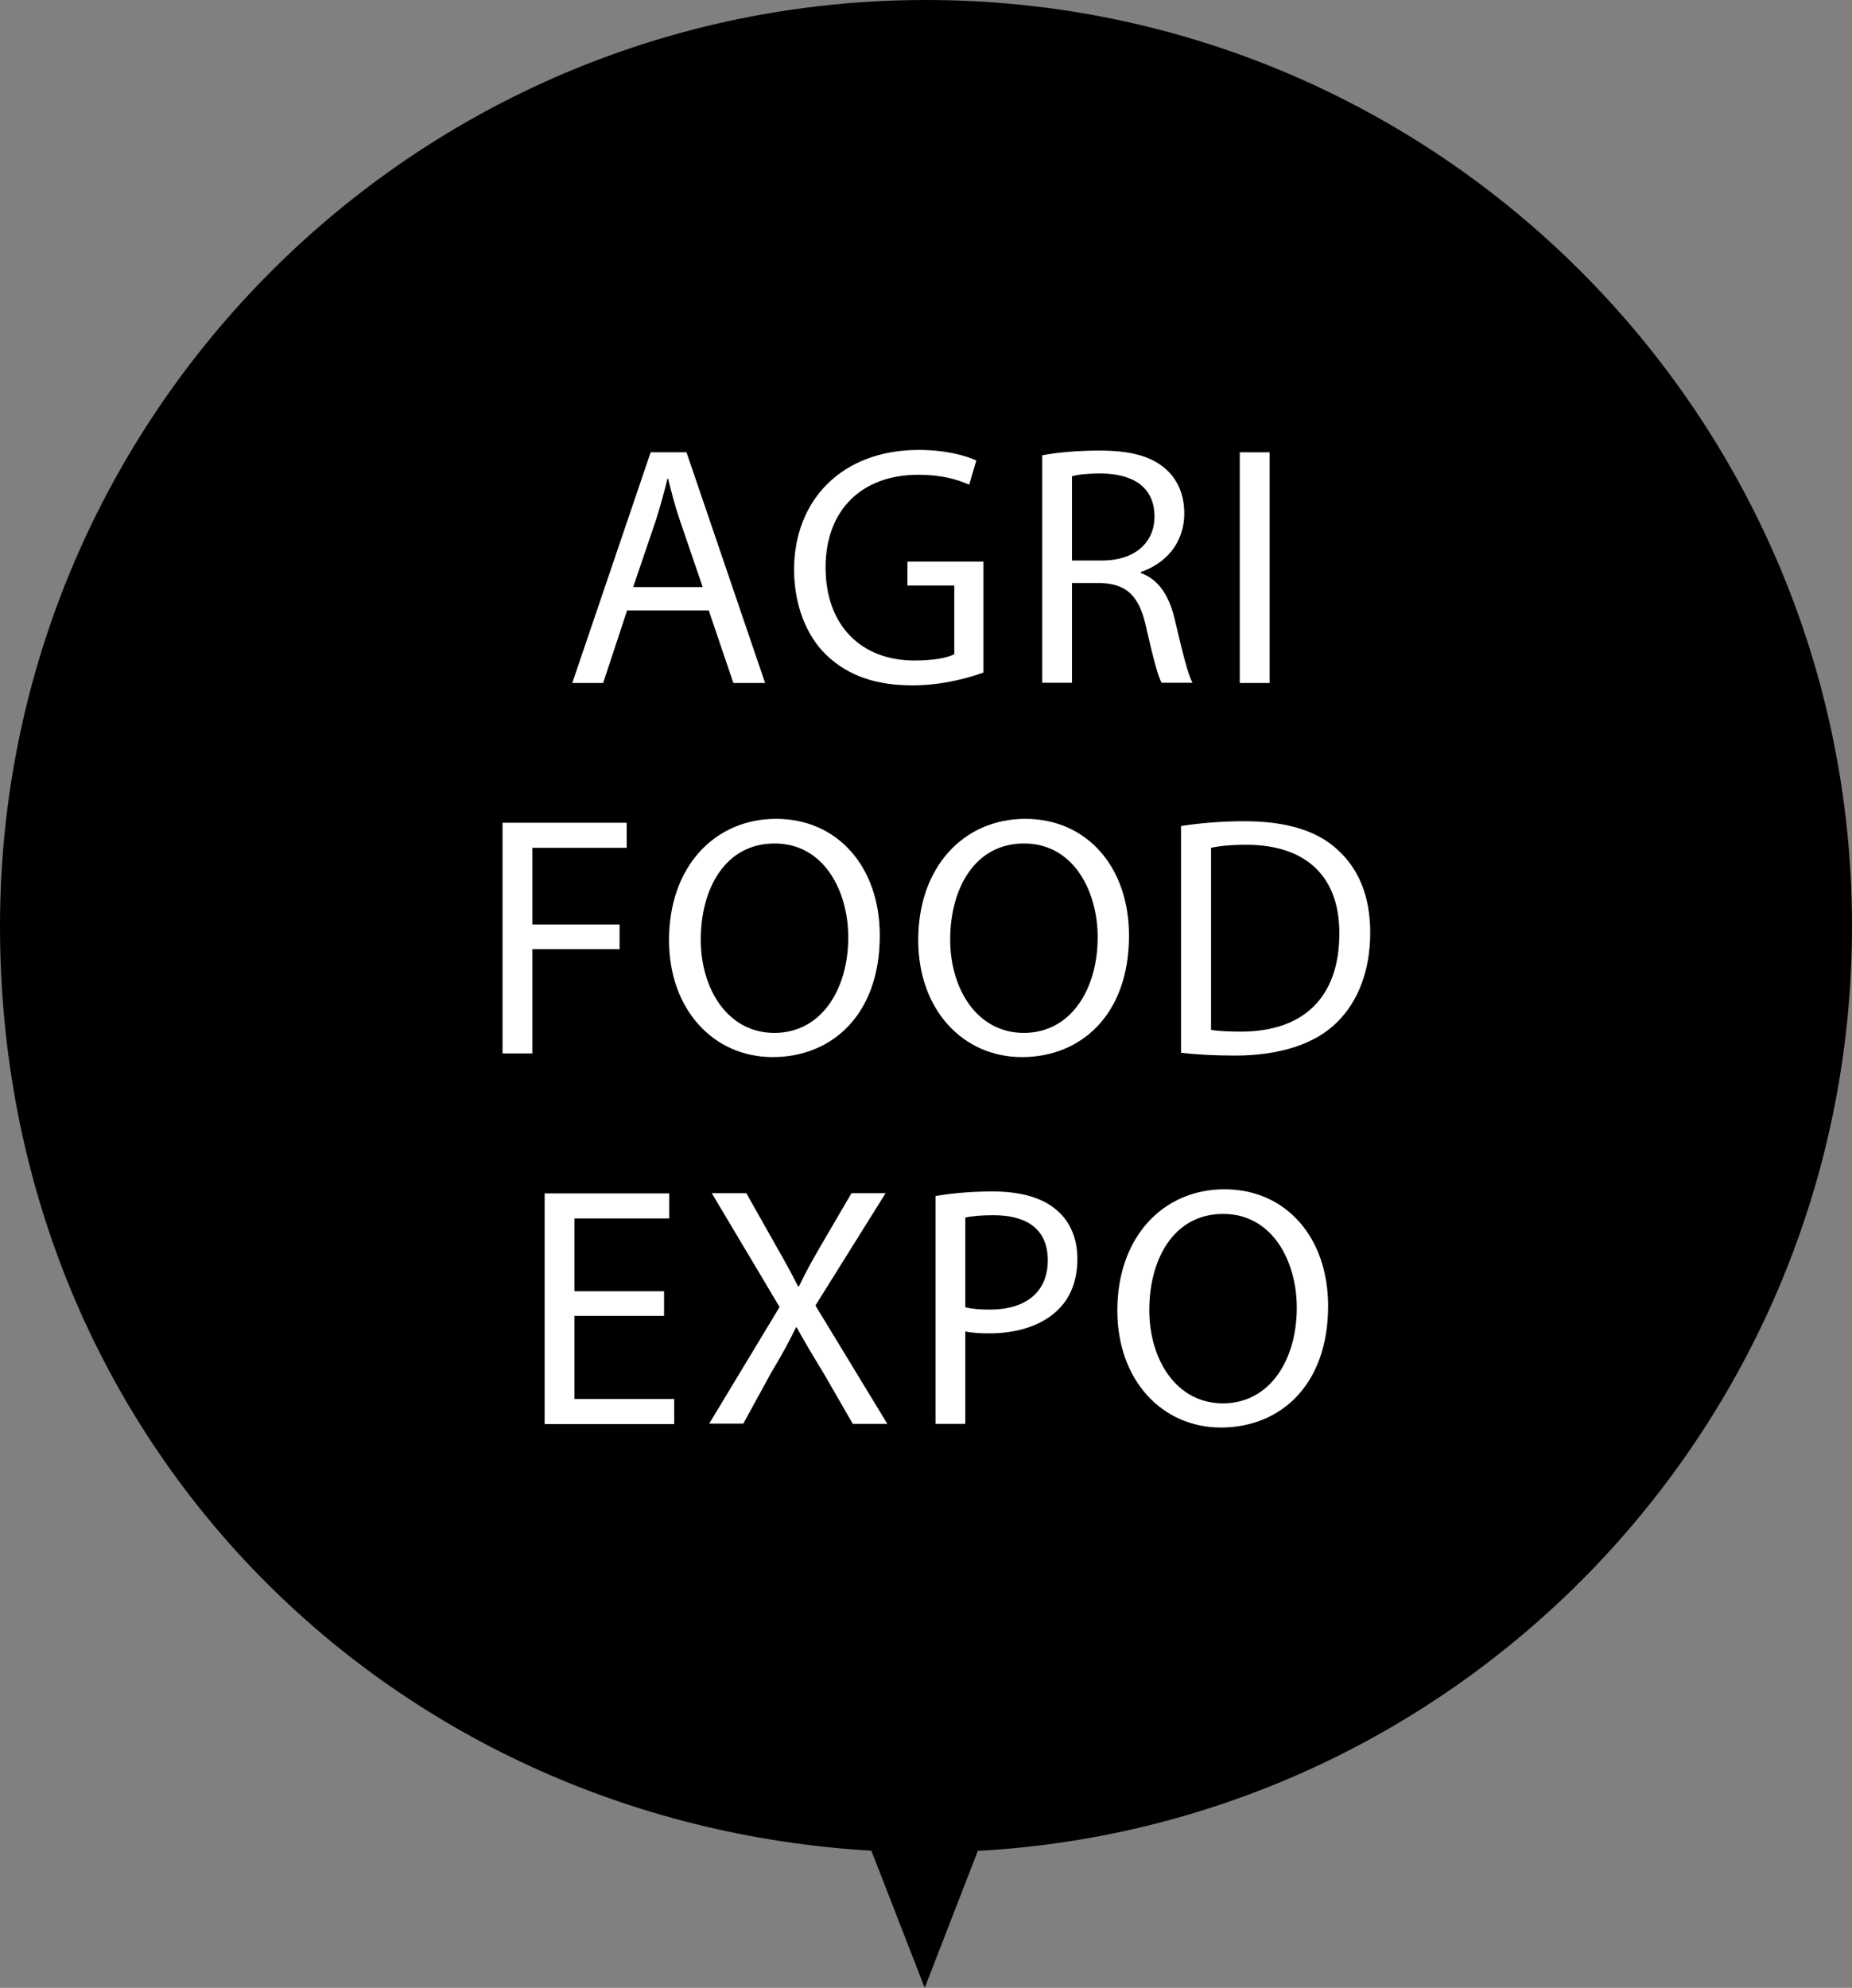
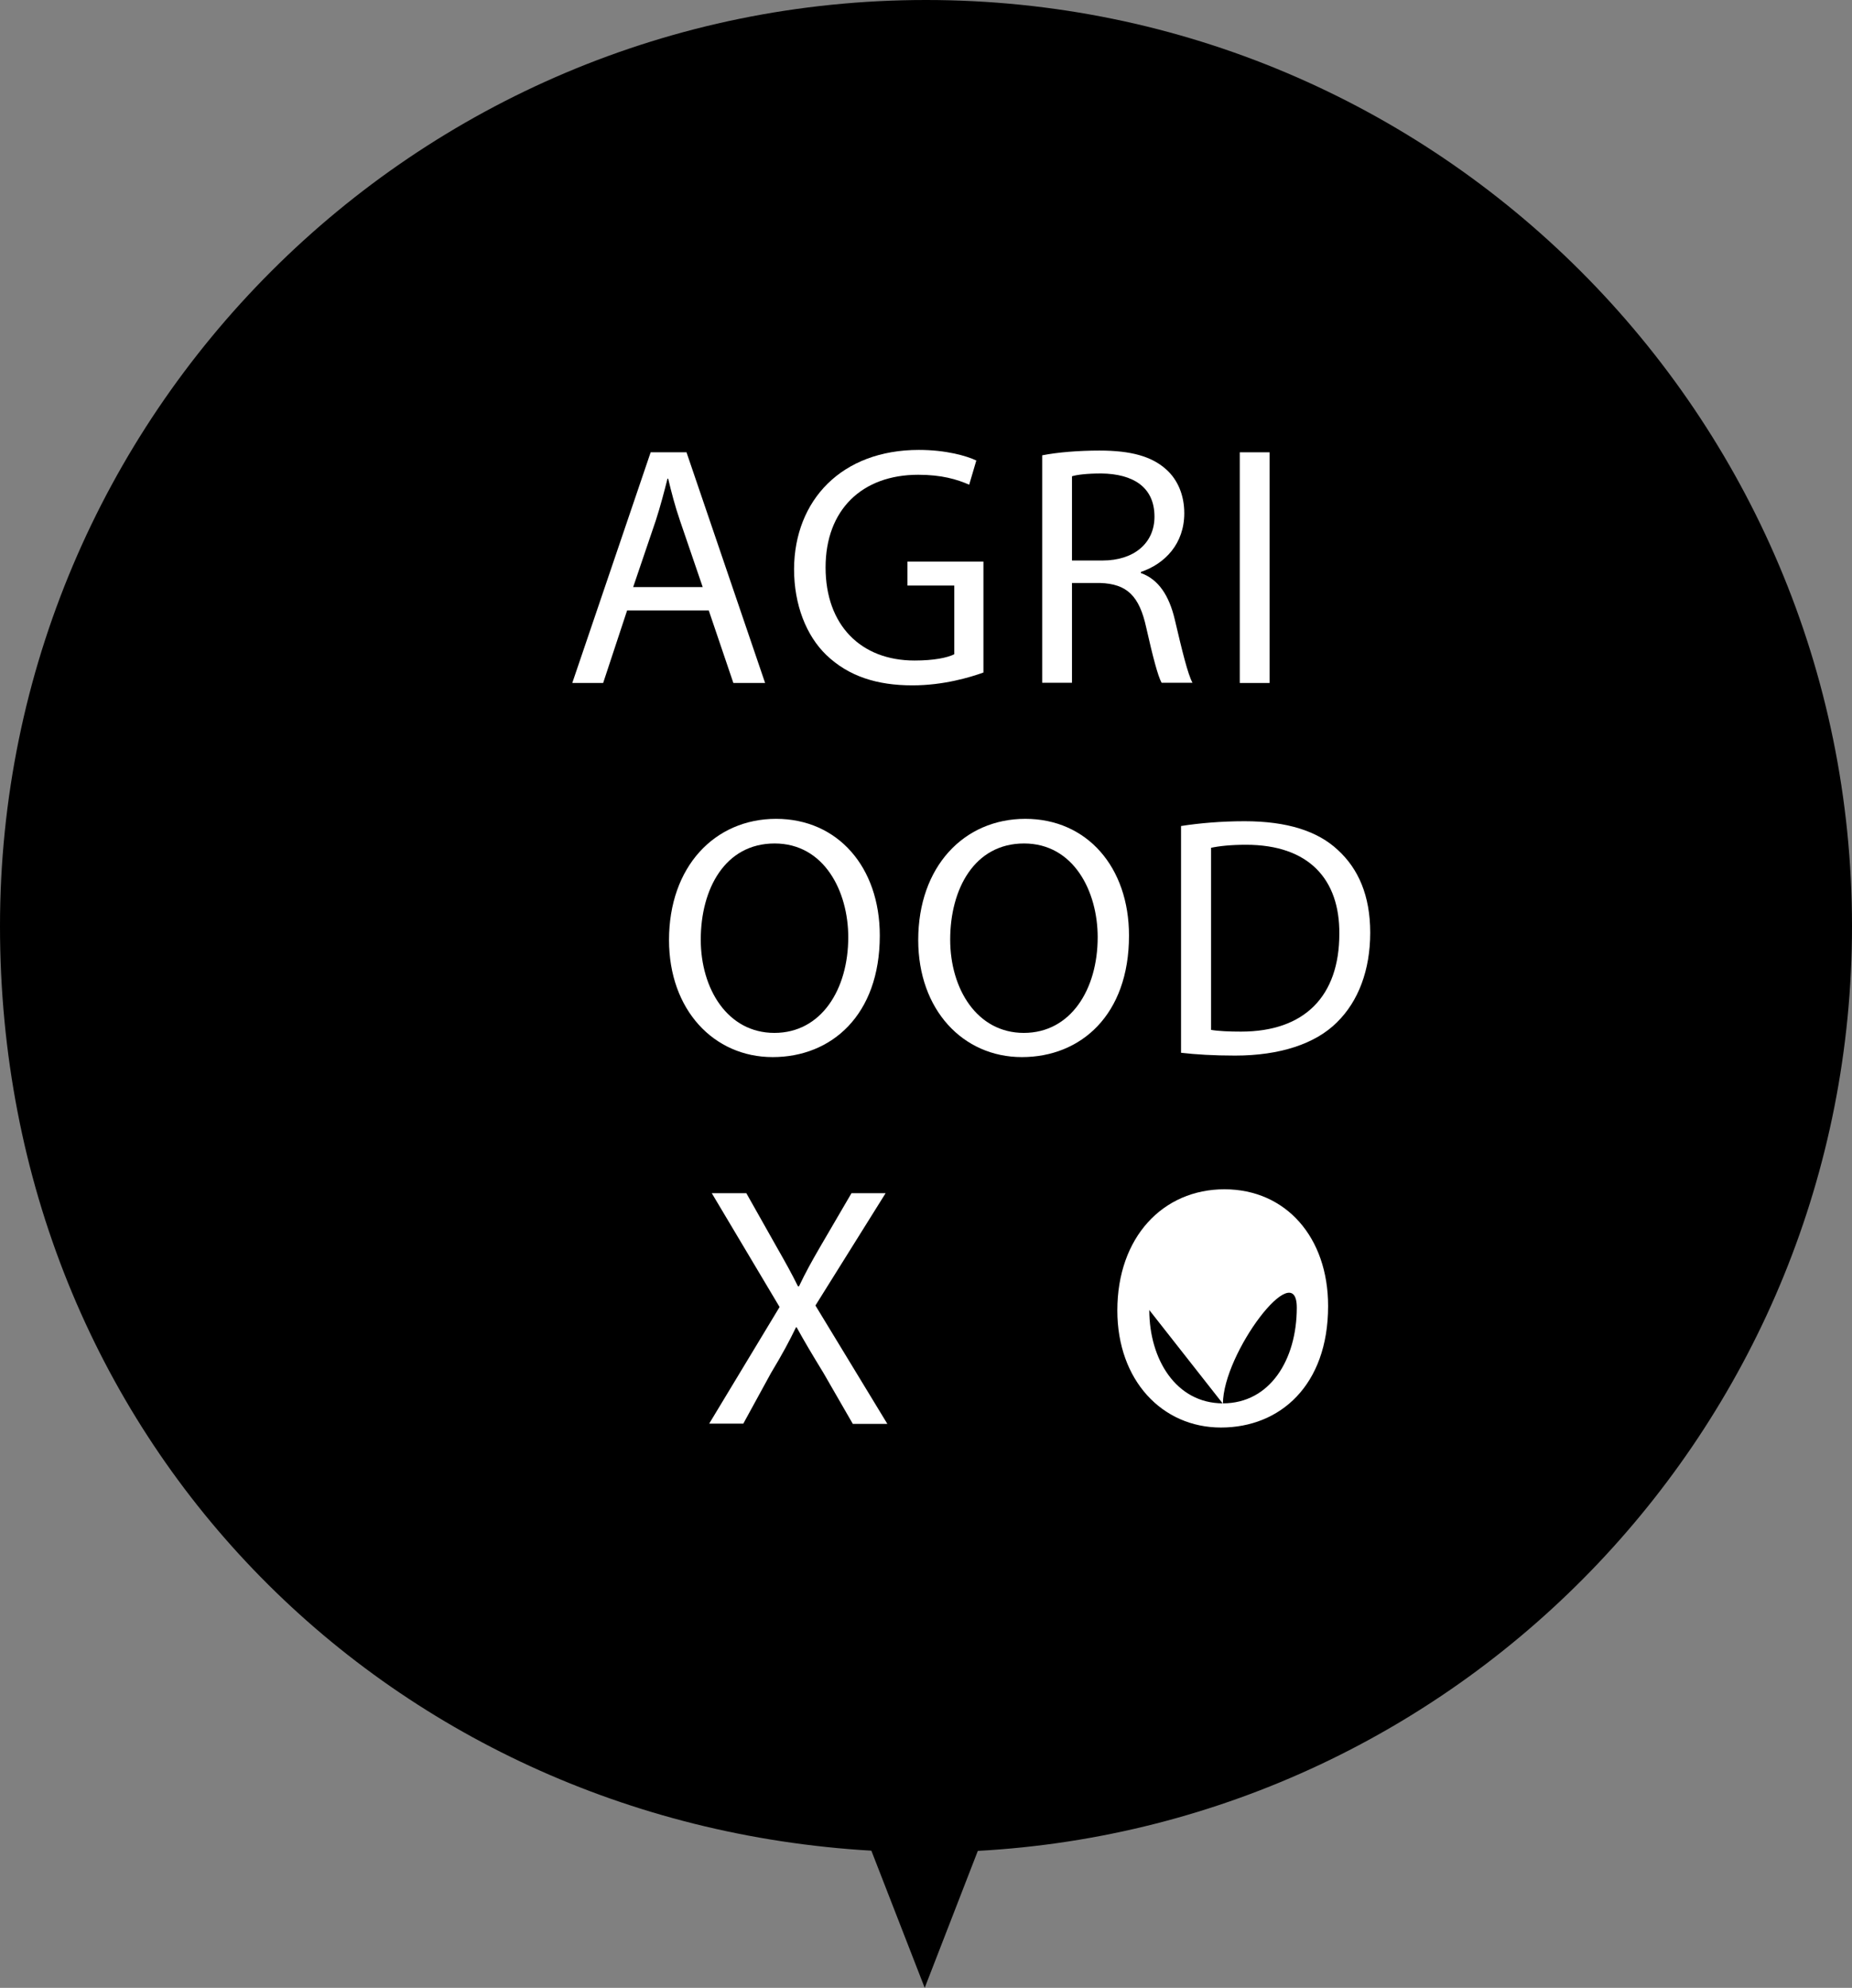
<svg xmlns="http://www.w3.org/2000/svg" id="_レイヤー_2" data-name="レイヤー 2" viewBox="0 0 85.76 92.03">
  <rect x="0" y="0" width="85.76" height="92.03" fill="#808080" stroke="none" />
  <defs>
    <style>
      .cls-1 {
        fill: #fff;
      }
    </style>
  </defs>
  <g id="active">
    <path d="M85.76,42.88C85.76,19.2,66.56,0,42.88,0S0,19.2,0,42.88s17.85,41.49,40.35,42.8l2.47,6.35,2.46-6.34c22.57-1.24,40.48-19.93,40.48-42.81Z" />
    <g>
      <path class="cls-1" d="M29.04,28.26l-1.11,3.36h-1.43l3.63-10.68h1.66l3.64,10.68h-1.47l-1.14-3.36h-3.79ZM32.54,27.18l-1.05-3.07c-.24-.7-.4-1.33-.55-1.95h-.03c-.16.63-.33,1.28-.54,1.93l-1.05,3.09h3.22Z" />
      <path class="cls-1" d="M45.53,31.14c-.62.22-1.84.59-3.28.59-1.62,0-2.95-.41-3.99-1.41-.92-.89-1.49-2.31-1.49-3.98.02-3.18,2.2-5.51,5.78-5.51,1.24,0,2.2.27,2.66.49l-.33,1.12c-.57-.25-1.28-.46-2.36-.46-2.6,0-4.29,1.62-4.29,4.29s1.63,4.31,4.12,4.31c.9,0,1.52-.13,1.84-.29v-3.18h-2.17v-1.11h3.52v5.13Z" />
      <path class="cls-1" d="M48.26,21.08c.7-.14,1.69-.22,2.65-.22,1.47,0,2.42.27,3.09.87.54.48.84,1.2.84,2.03,0,1.41-.89,2.34-2.01,2.72v.05c.82.29,1.31,1.05,1.57,2.15.35,1.49.6,2.52.82,2.93h-1.43c-.17-.3-.41-1.22-.71-2.55-.32-1.47-.89-2.03-2.14-2.07h-1.3v4.62h-1.38v-10.53ZM49.64,25.95h1.41c1.47,0,2.41-.81,2.41-2.03,0-1.38-1-1.98-2.46-2-.67,0-1.14.06-1.36.13v3.9Z" />
      <path class="cls-1" d="M58.79,20.94v10.68h-1.38v-10.68h1.38Z" />
-       <path class="cls-1" d="M23.27,38.09h5.75v1.16h-4.37v3.55h4.04v1.14h-4.04v4.83h-1.38v-10.68Z" />
      <path class="cls-1" d="M40.74,43.32c0,3.67-2.23,5.62-4.96,5.62s-4.8-2.19-4.8-5.42c0-3.39,2.11-5.61,4.96-5.61s4.8,2.23,4.8,5.4ZM32.45,43.5c0,2.28,1.24,4.32,3.41,4.32s3.42-2.01,3.42-4.43c0-2.12-1.11-4.34-3.41-4.34s-3.42,2.11-3.42,4.45Z" />
      <path class="cls-1" d="M52.28,43.32c0,3.67-2.23,5.62-4.96,5.62s-4.8-2.19-4.8-5.42c0-3.39,2.11-5.61,4.96-5.61s4.8,2.23,4.8,5.4ZM44,43.5c0,2.28,1.24,4.32,3.41,4.32s3.42-2.01,3.42-4.43c0-2.12-1.11-4.34-3.41-4.34s-3.42,2.11-3.42,4.45Z" />
      <path class="cls-1" d="M54.7,38.24c.84-.13,1.84-.22,2.93-.22,1.98,0,3.39.46,4.32,1.33.95.87,1.5,2.11,1.5,3.83s-.54,3.17-1.54,4.15c-1,1-2.65,1.54-4.72,1.54-.98,0-1.81-.05-2.5-.13v-10.5ZM56.08,47.68c.35.06.86.08,1.39.08,2.95,0,4.55-1.65,4.55-4.53.02-2.52-1.41-4.12-4.32-4.12-.71,0-1.25.06-1.62.14v8.43Z" />
-       <path class="cls-1" d="M30.75,60.92h-4.15v3.85h4.62v1.16h-6v-10.68h5.77v1.16h-4.39v3.37h4.15v1.14Z" />
      <path class="cls-1" d="M39.49,65.92l-1.36-2.36c-.55-.9-.9-1.49-1.24-2.11h-.03c-.3.62-.6,1.19-1.16,2.12l-1.28,2.34h-1.58l3.26-5.4-3.14-5.27h1.6l1.41,2.5c.4.7.7,1.24.98,1.81h.05c.3-.63.57-1.12.97-1.81l1.46-2.5h1.58l-3.25,5.2,3.33,5.48h-1.6Z" />
-       <path class="cls-1" d="M43.32,55.37c.67-.11,1.54-.21,2.65-.21,1.36,0,2.36.32,2.99.89.59.51.93,1.28.93,2.23s-.29,1.73-.82,2.28c-.73.78-1.92,1.17-3.26,1.17-.41,0-.79-.02-1.11-.09v4.28h-1.38v-10.55ZM44.7,60.52c.3.08.68.11,1.14.11,1.66,0,2.68-.81,2.68-2.28s-1-2.09-2.52-2.09c-.6,0-1.06.05-1.3.11v4.15Z" />
-       <path class="cls-1" d="M61.5,60.47c0,3.67-2.23,5.62-4.96,5.62s-4.8-2.19-4.8-5.42c0-3.39,2.11-5.61,4.96-5.61s4.8,2.23,4.8,5.4ZM53.22,60.65c0,2.28,1.24,4.32,3.41,4.32s3.42-2.01,3.42-4.43c0-2.12-1.11-4.34-3.41-4.34s-3.42,2.11-3.42,4.45Z" />
+       <path class="cls-1" d="M61.5,60.47c0,3.67-2.23,5.62-4.96,5.62s-4.8-2.19-4.8-5.42c0-3.39,2.11-5.61,4.96-5.61s4.8,2.23,4.8,5.4ZM53.22,60.65c0,2.28,1.24,4.32,3.41,4.32s3.42-2.01,3.42-4.43s-3.42,2.11-3.42,4.45Z" />
    </g>
  </g>
</svg>